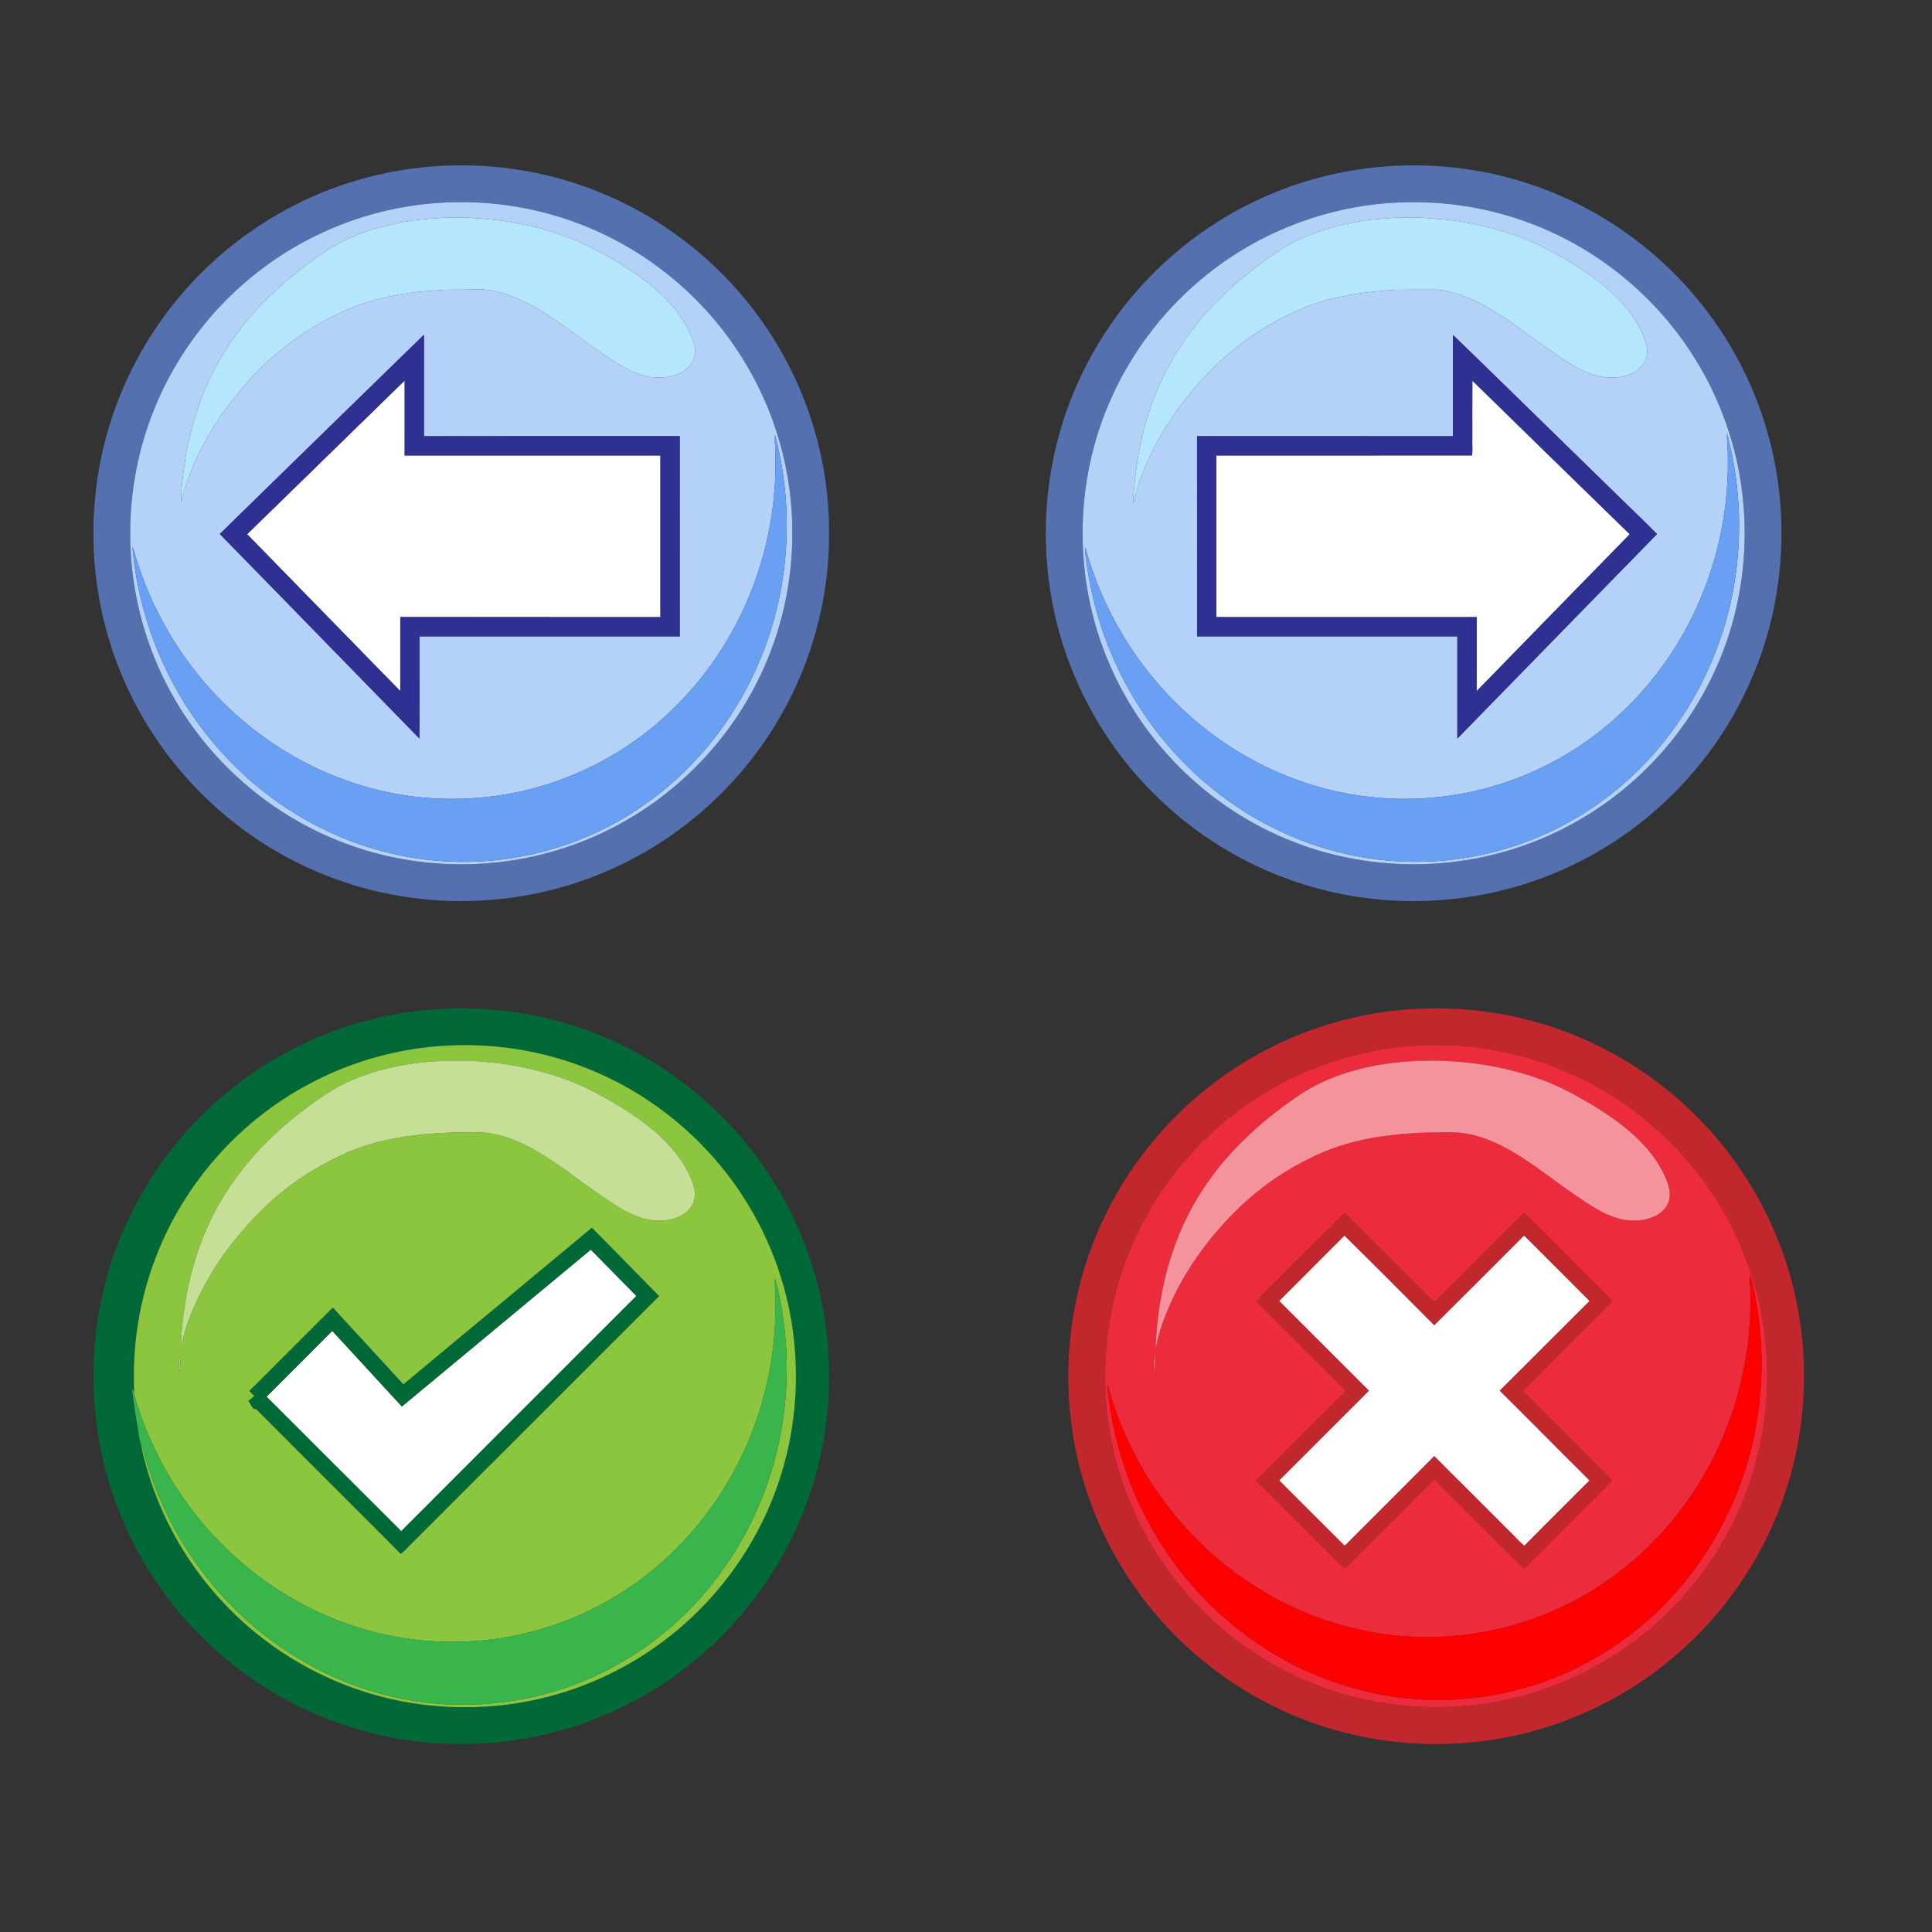
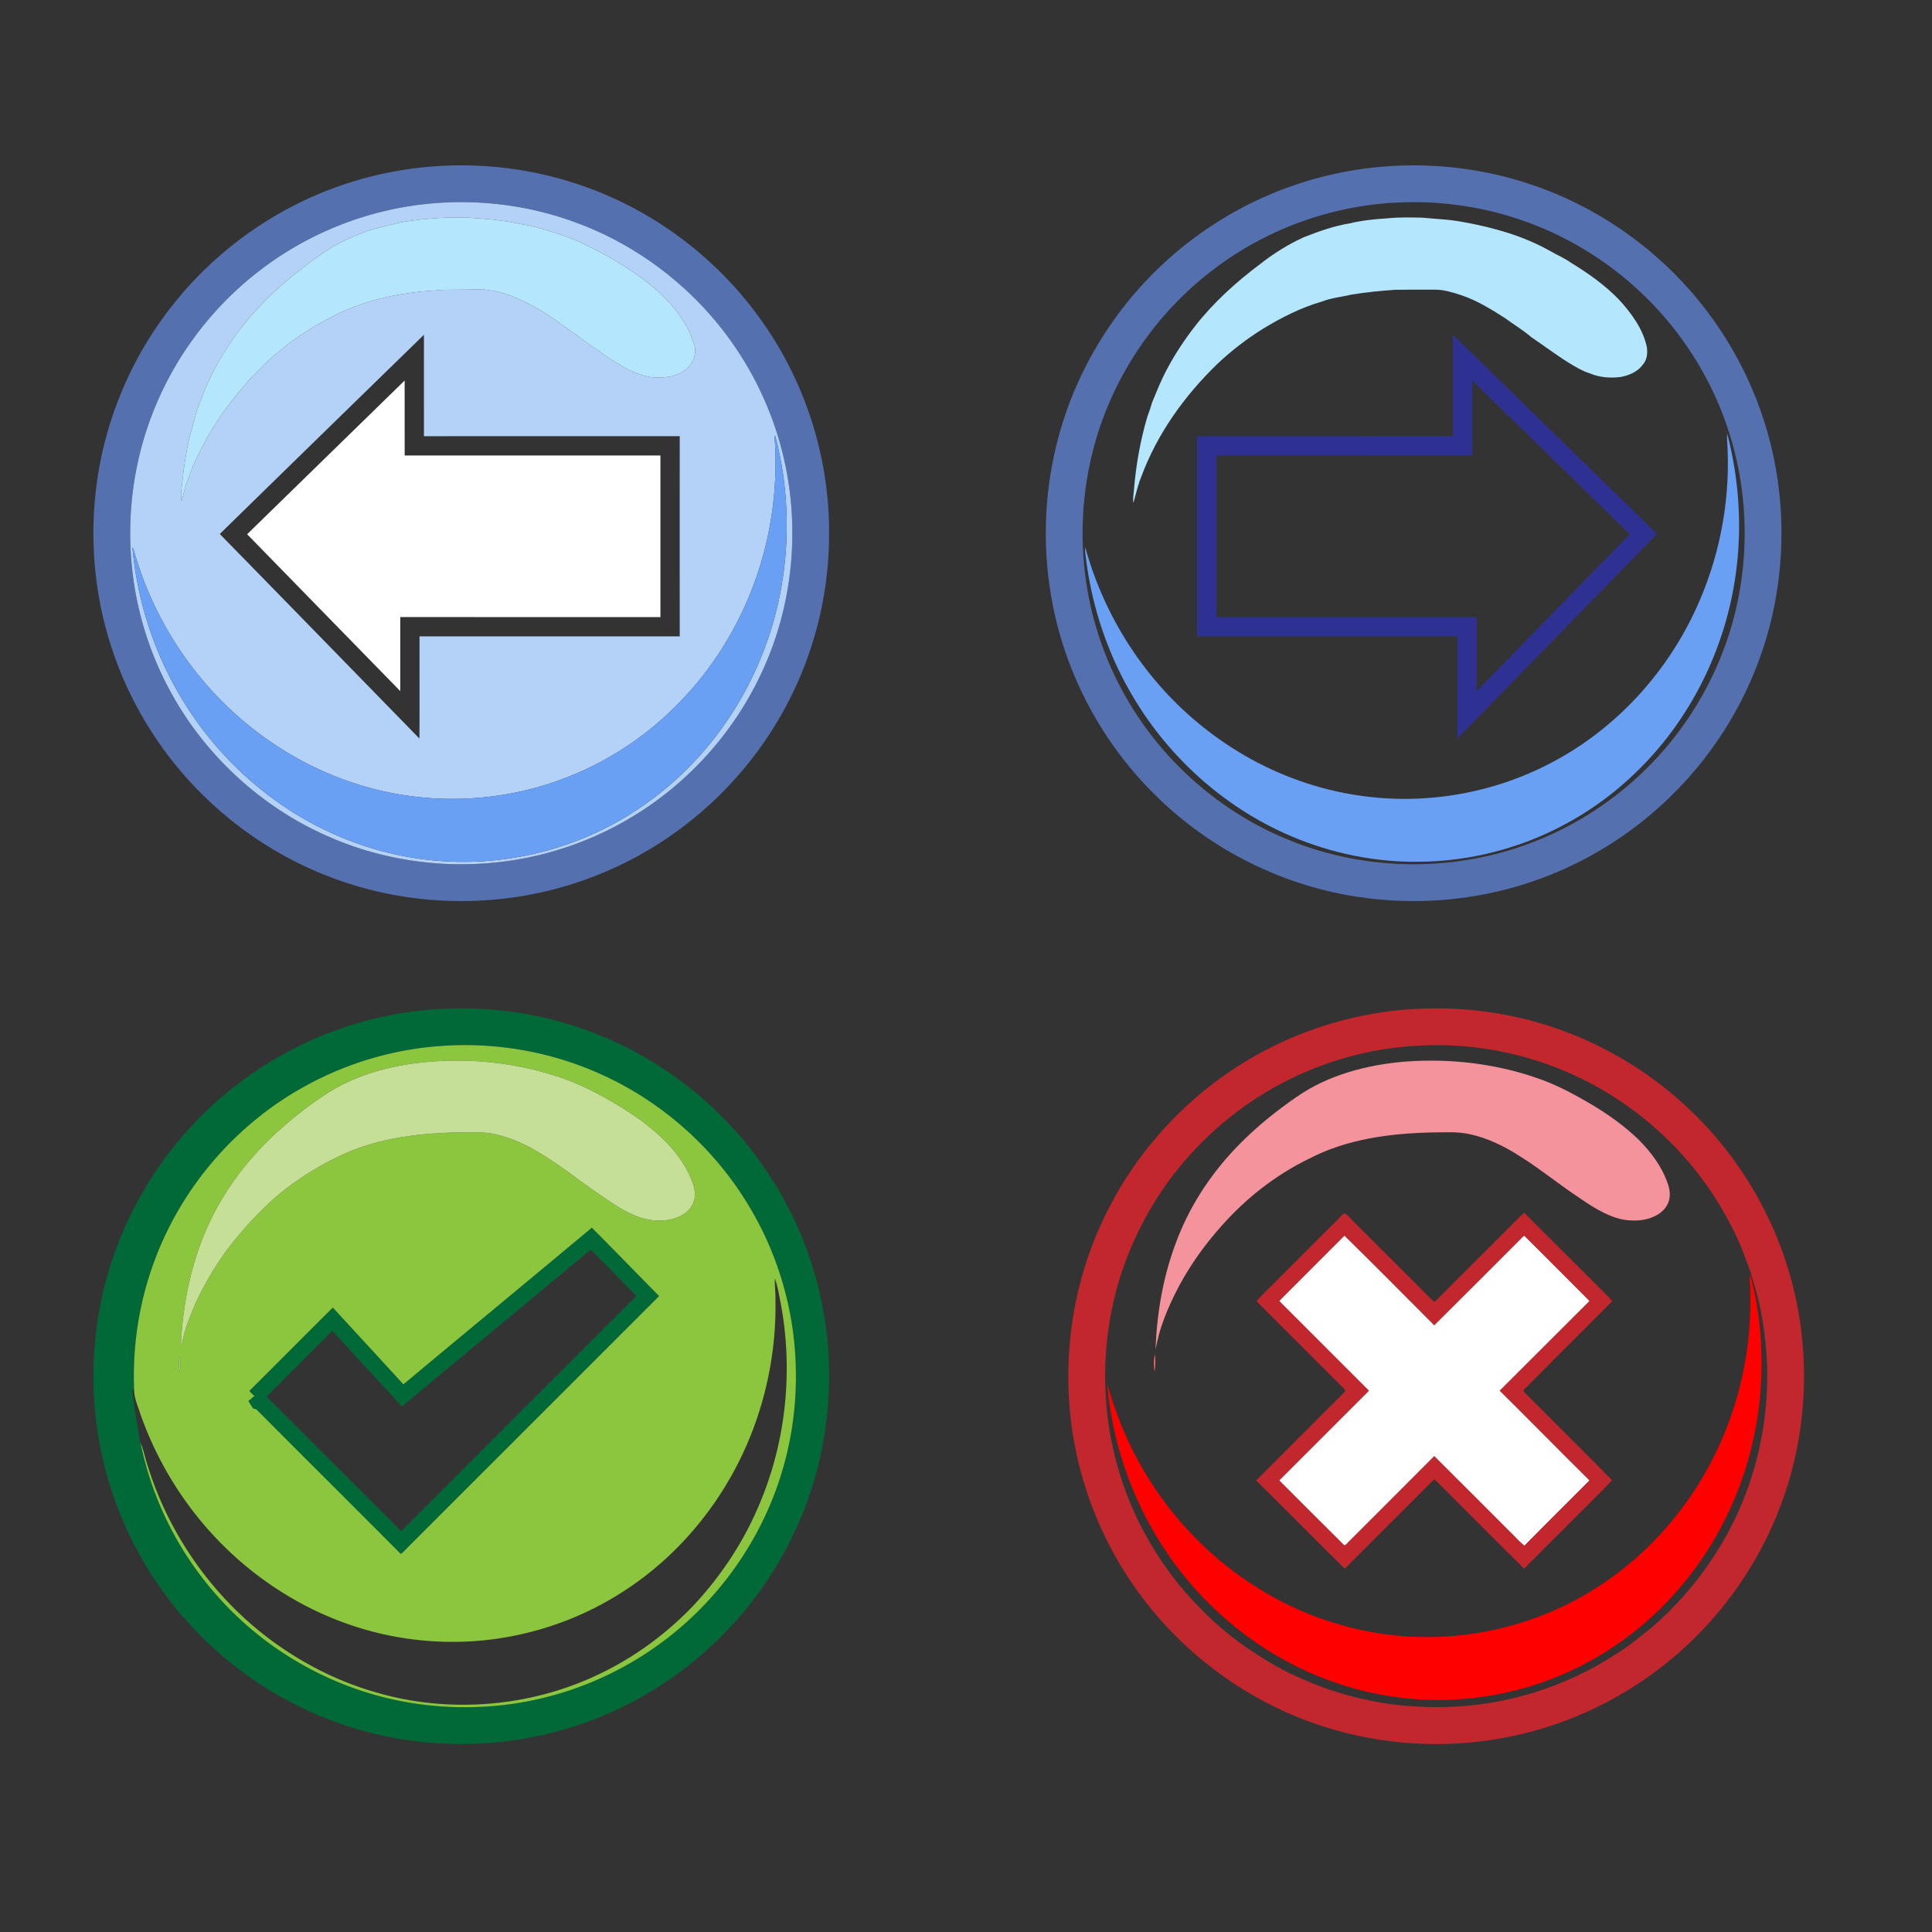
<svg xmlns="http://www.w3.org/2000/svg" viewBox="0 0 1920 1920">
  <rect x="0" y="0" width="1920" height="1920" fill="#333333" stroke="none" />
-   <path fill="#FFF" d="M1463.2 378.26c52.07 50.97 104.25 101.82 156.44 152.66-50.79 51.93-101.5 103.95-152.2 155.98.03-24.54-.03-49.08.03-73.61-86.23-.07-172.45-.03-258.68-.02 0-53.54-.03-107.07.01-160.61 84.68-.07 169.37.07 254.04-.07.79-5.4.09-11.09.33-16.6.02-19.24-.06-38.48.03-57.73z" />
  <path fill="#5470AF" d="M1388.44 164.69c45.21-1.97 90.81 4.29 133.68 18.86 71.05 23.88 134.15 70.44 178.21 131.04 22.58 30.92 40.29 65.41 52.13 101.82 27.72 84.45 23.24 179.04-12.74 260.36-27.77 63.48-74.07 118.64-131.68 157.11-31.39 21.05-66.08 37.16-102.42 47.54-50.02 14.32-103.09 17.71-154.54 10.13-75.06-10.88-146.27-46.14-200.57-99.06-53.16-51.23-90.17-118.97-104.31-191.46-10.17-51.73-9.14-105.69 3.23-156.96 17.87-75.21 60.72-144.09 119.9-193.78 27.49-23.21 58.44-42.34 91.51-56.5 40.29-17.36 83.78-27.15 127.6-29.1m.78 36.58c-66 2.89-130.87 26.47-183.35 66.59-56.94 43.07-99.2 105.15-118.14 174.01-13.1 47.4-15.4 97.73-6.77 146.14 6.59 37.07 19.63 72.99 38.44 105.6 35.96 62.87 93.27 113.27 160.33 140.67 77.79 32.31 168.05 32.77 246.27 1.63 35.3-13.97 68.11-34.16 96.55-59.3 51.91-45.62 88.88-108 103.59-175.55 10.14-45.96 10.26-94.09.5-140.13-8.25-38.55-23.45-75.63-44.88-108.74-37.66-58.89-94.6-105.21-160.01-129.92-42.09-16.06-87.54-23.16-132.53-21z" />
-   <path fill="#B4D2F8" d="M1389.22 201.27c44.99-2.16 90.44 4.94 132.53 21 65.41 24.71 122.35 71.03 160.01 129.92 21.43 33.11 36.63 70.19 44.88 108.74 9.76 46.04 9.64 94.17-.5 140.13-14.71 67.55-51.68 129.93-103.59 175.55-28.44 25.14-61.25 45.33-96.55 59.3-78.22 31.14-168.48 30.68-246.27-1.63-67.06-27.4-124.37-77.8-160.33-140.67-18.81-32.61-31.85-68.53-38.44-105.6-8.63-48.41-6.33-98.74 6.77-146.14 18.94-68.86 61.2-130.94 118.14-174.01 52.48-40.12 117.35-63.7 183.35-66.59m-10.24 15.67c-12.77.89-25.57 2.06-38.03 5.11-15.62 2.57-30.59 7.97-45.28 13.73-15.25 6.93-29.55 15.85-42.74 26.17-23.83 17.82-46.21 37.93-64.67 61.36-11 14.09-20.92 29.03-29.21 44.87-5.4 10.27-9.68 21.06-14.08 31.78-1.43 4.76-2.94 9.5-4.73 14.15-6.95 23.4-11.22 47.56-13.27 71.88-.39 4.66-1.25 9.33-.62 14.01 2.46-8.66 4.29-17.53 7.72-25.89 15.71-42.63 42.71-80.38 75.16-111.88 13.95-13.32 29.33-25.14 45.69-35.37 18.52-11.27 38.06-21.23 58.97-27.23 9.29-3.66 19.32-4.48 28.97-6.81 14.3-2.37 28.75-3.76 43.2-4.79 13.31-.12 26.62-.33 39.93-.19 8.84 0 17.37 2.66 25.71 5.35 15.84 5.25 30.13 14.07 44.09 23.04 8.66 6.38 17.95 11.89 26.11 18.92 12.11 8.16 23.78 16.97 36.12 24.79 7.02 4.22 14.04 8.64 21.92 11.1 9.64 4.11 20.39 4.94 30.71 3.59 8.54-1.57 17.27-5.39 22.37-12.73 3.86-4.59 4.37-11.02 3.67-16.75-3.9-18.24-15.26-33.72-27.62-47.23-14.08-14.62-30.78-26.4-48.06-36.92-6.35-4.64-13.7-7.54-20.43-11.52-26.38-14.91-55.89-23.25-85.55-28.65-13.87-2.75-28.04-3.22-42.08-4.54-11.32-.18-22.68-.5-33.97.65m64.88 115.86c.04 33.56-.02 67.12.03 100.69-84.76-.03-169.52-.01-254.28-.01.06 66.32.04 132.63.01 198.95 86.22-.02 172.43-.04 258.65.01.01 33.85.01 67.7 0 101.55 66.23-67.66 132.19-135.6 198.44-203.26-11.48-11.66-23.33-22.95-35.04-34.36-26.12-25.56-52.3-51.06-78.46-76.58-29.81-28.96-59.37-58.2-89.35-86.99m272.46 103.19c3.88 55.05-5.62 111.03-27.6 161.67-28.1 65.34-77.47 121.66-139.73 156.37-38.36 21.57-81.36 34.75-125.18 38.65-42.36 3.79-85.46-1.15-125.84-14.51-37.17-12.2-72.03-31.3-102.54-55.77-56.65-45.15-97.96-108.89-116.94-178.73-.35 4.1.23 8.18.82 12.24 5.79 45.74 20.35 90.42 43.18 130.51 35.93 63.57 92.61 115.47 159.87 144.23 40.78 17.55 85.28 26.59 129.7 25.73 42.8-.57 85.43-10.21 124.42-27.87 32.26-14.7 62.1-34.79 87.65-59.38 54.85-52 90.39-123.32 100.77-198.04 6.58-46.72 3.51-94.72-8.51-140.31-.08 1.73-.14 3.46-.07 5.21z" />
  <path fill="#B4E6FD" d="M1378.98 216.94c11.29-1.15 22.65-.83 33.97-.65 14.04 1.32 28.21 1.79 42.08 4.54 29.66 5.4 59.17 13.74 85.55 28.65 6.73 3.98 14.08 6.88 20.43 11.52 17.28 10.52 33.98 22.3 48.06 36.92 12.36 13.51 23.72 28.99 27.62 47.23.7 5.73.19 12.16-3.67 16.75-5.1 7.34-13.83 11.16-22.37 12.73-10.32 1.35-21.07.52-30.71-3.59-7.88-2.46-14.9-6.88-21.92-11.1-12.34-7.82-24.01-16.63-36.12-24.79-8.16-7.03-17.45-12.54-26.11-18.92-13.96-8.97-28.25-17.79-44.09-23.04-8.34-2.69-16.87-5.35-25.71-5.35-13.31-.14-26.62.07-39.93.19-14.45 1.03-28.9 2.42-43.2 4.79-9.65 2.33-19.68 3.15-28.97 6.81-20.91 6-40.45 15.96-58.97 27.23-16.36 10.23-31.74 22.05-45.69 35.37-32.45 31.5-59.45 69.25-75.16 111.88-3.43 8.36-5.26 17.23-7.72 25.89-.63-4.68.23-9.35.62-14.01 2.05-24.32 6.32-48.48 13.27-71.88 1.79-4.65 3.3-9.39 4.73-14.15 4.4-10.72 8.68-21.51 14.08-31.78 8.29-15.84 18.21-30.78 29.21-44.87 18.46-23.43 40.84-43.54 64.67-61.36 13.19-10.32 27.49-19.24 42.74-26.17 14.69-5.76 29.66-11.16 45.28-13.73 12.46-3.05 25.26-4.22 38.03-5.11z" />
  <path fill="#2E3192" d="M1443.86 332.8c29.98 28.79 59.54 58.03 89.35 86.99 26.16 25.52 52.34 51.02 78.46 76.58 11.71 11.41 23.56 22.7 35.04 34.36-66.25 67.66-132.21 135.6-198.44 203.26.01-33.85.01-67.7 0-101.55-86.22-.05-172.43-.03-258.65-.01.03-66.32.05-132.63-.01-198.95 84.76 0 169.52-.02 254.28.01-.05-33.57.01-67.13-.03-100.69m19.34 45.46c-.09 19.25-.01 38.49-.03 57.73-.24 5.51.46 11.2-.33 16.6-84.67.14-169.36 0-254.04.07-.04 53.54-.01 107.07-.01 160.61 86.23-.01 172.45-.05 258.68.02-.06 24.53 0 49.07-.03 73.61 50.7-52.03 101.41-104.05 152.2-155.98-52.19-50.84-104.37-101.69-156.44-152.66z" />
  <path fill="#69A0F3" d="M1716.32 435.99c-.07-1.75-.01-3.48.07-5.21 12.02 45.59 15.09 93.59 8.51 140.31-10.38 74.72-45.92 146.04-100.77 198.04-25.55 24.59-55.39 44.68-87.65 59.38-38.99 17.66-81.62 27.3-124.42 27.87-44.42.86-88.92-8.18-129.7-25.73-67.26-28.76-123.94-80.66-159.87-144.23-22.83-40.09-37.39-84.77-43.18-130.51-.59-4.06-1.17-8.14-.82-12.24 18.98 69.84 60.29 133.58 116.94 178.73 30.51 24.47 65.37 43.57 102.54 55.77 40.38 13.36 83.48 18.3 125.84 14.51 43.82-3.9 86.82-17.08 125.18-38.65 62.26-34.71 111.63-91.03 139.73-156.37 21.98-50.64 31.48-106.62 27.6-161.67z" />
  <g>
    <path fill="#FFF" d="M245.6 530.91c52.2-50.89 104.41-101.78 156.54-152.74 0 24.83-.03 49.65.01 74.48h254.17v160.61c-86.18-.02-172.37.02-258.55-.02.01 24.52 0 49.04.01 73.56-50.8-51.89-101.42-103.96-152.18-155.89z" />
    <path fill="#5470AF" d="M446.37 164.54c50.42-1.69 101.19 7.09 148.01 25.91 66.86 26.67 125.3 73.73 165.88 133.16 41.81 60.79 64.42 134.54 63.64 208.33-.06 63.5-17.34 126.84-49.35 181.66-24.61 42.34-57.87 79.61-97.04 108.99-40.13 30.16-86.58 51.87-135.47 63.28-70.55 16.53-146.02 11.68-213.73-14.21-68.35-25.89-128.37-72.97-170.04-132.99-22.24-31.86-39.32-67.32-50.38-104.57-13.24-44.62-17.8-91.79-13.48-138.13 6.31-70.8 34.17-139.43 78.76-194.75 43.5-54.38 102.85-95.96 168.93-117.99 33.59-11.3 68.86-17.55 104.27-18.69m-12.85 37.28c-63.9 4.62-126.16 28.65-176.69 68.02-47.12 36.46-84.05 85.95-105.45 141.57-19.33 49.85-25.98 104.46-19.69 157.53 4.84 40.99 17.46 81.07 37.18 117.35 35.08 65.16 92.81 117.83 161.03 146.57 69.95 29.95 150.42 34.13 223.23 12.22a327.305 327.305 0 0082.21-37.72c52.52-33.46 95.21-82.14 121.45-138.62 31.77-67.71 39.03-146.39 20.83-218.88-9.36-37.51-25.45-73.33-47.28-105.22-38.99-57.39-96.59-101.93-162.07-124.94-43-15.32-89.25-21.3-134.75-17.88z" />
    <path fill="#B4D2F8" d="M433.52 201.82c45.5-3.42 91.75 2.56 134.75 17.88 65.48 23.01 123.08 67.55 162.07 124.94 21.83 31.89 37.92 67.71 47.28 105.22 18.2 72.49 10.94 151.17-20.83 218.88-26.24 56.48-68.93 105.16-121.45 138.62a327.307 327.307 0 01-82.21 37.72c-72.81 21.91-153.28 17.73-223.23-12.22-68.22-28.74-125.95-81.41-161.03-146.57-19.72-36.28-32.34-76.36-37.18-117.35-6.29-53.07.36-107.68 19.69-157.53 21.4-55.62 58.33-105.11 105.45-141.57 50.53-39.37 112.79-63.4 176.69-68.02m-34.65 19.05c-10.69 2.54-21.41 4.97-31.95 8.11-14.48 4.99-28.55 11.34-41.52 19.53-26.11 17.63-50.82 37.58-71.97 61-29.49 32.57-51.49 72.13-62.24 114.81-6.19 20.71-8.71 42.29-11.02 63.73-.37 3.32-.14 6.67.25 9.99 1.97-6.36 3.01-12.98 5.48-19.18 2.27-5.79 4.1-11.74 6.56-17.46 3.74-7.81 7.45-15.65 11.84-23.13 3.91-8.41 9.35-15.95 14.07-23.9 8.24-11.04 16.37-22.2 25.66-32.4 3.15-3.79 6.25-7.65 9.96-10.92 21.38-22.6 46.78-41.34 74.51-55.44 32.29-17.43 69.02-25.06 105.42-27 11.99-1.26 24.07-.37 36.09-.98 14.51-.73 28.98 2.49 42.3 8.14 9.16 4.25 18.45 8.36 26.88 13.97 10.75 6.39 20.62 14.09 30.94 21.13 7.7 5.67 15.23 11.58 23.3 16.73 9.91 7.22 20.28 13.83 31.02 19.77 8.13 3.51 16.5 7.27 25.49 7.68 8.52.43 17.4-.08 25.19-3.9 7.91-3.4 14.49-10.75 15.39-19.53 1.67-7.45-2.91-14.12-5-20.97-12.17-25.68-33.97-45.32-57.29-60.84-10.52-7.03-21.21-13.84-32.54-19.48-13.12-7.11-26.73-13.5-41.01-17.92-12.27-4.11-24.71-7.85-37.53-9.78-18.1-4.05-36.65-5.37-55.11-6.48-21.14-.37-42.3 1.3-63.17 4.72M218.43 530.68c66.23 67.66 132.26 135.51 198.38 203.27.26-33.84.03-67.69.12-101.53 86.2-.01 172.39-.02 258.58.01-.03-66.32-.05-132.65.01-198.97-84.74.06-169.48-.02-254.22.04 0-33.6-.01-67.2.01-100.81-67.66 65.96-135.34 131.9-202.88 197.99m551.85-88.98c1.26 25.85-.16 51.86-4.64 77.37-11.73 69.01-44.98 134.48-95.02 183.59-46.65 46.62-108.38 77.81-173.6 87.65-44.8 6.85-91.09 3.93-134.62-8.77-36.02-10.46-70.21-27.27-100.53-49.36-61.38-44.21-106.94-109.6-127.98-182.19-.55-2.13-1.13-4.27-2.28-6.16 4.31 48.38 18.68 95.88 42.12 138.44 34.62 63.35 89.73 115.54 155.54 145.46 35.11 16.01 73.12 25.76 111.66 28.13 69.41 4.45 140.16-14.93 197.31-54.65 52.02-35.61 92.72-87.03 116.91-145.14 29.46-70.13 34.59-150.05 15.13-223.51-.72 3.01-.21 6.1 0 9.14z" />
    <path fill="#B4E6FD" d="M398.87 220.87c20.87-3.42 42.03-5.09 63.17-4.72 18.46 1.11 37.01 2.43 55.11 6.48 12.82 1.93 25.26 5.67 37.53 9.78 14.28 4.42 27.89 10.81 41.01 17.92 11.33 5.64 22.02 12.45 32.54 19.48 23.32 15.52 45.12 35.16 57.29 60.84 2.09 6.85 6.67 13.52 5 20.97-.9 8.78-7.48 16.13-15.39 19.53-7.79 3.82-16.67 4.33-25.19 3.9-8.99-.41-17.36-4.17-25.49-7.68a295.947 295.947 0 01-31.02-19.77c-8.07-5.15-15.6-11.06-23.3-16.73-10.32-7.04-20.19-14.74-30.94-21.13-8.43-5.61-17.72-9.72-26.88-13.97-13.32-5.65-27.79-8.87-42.3-8.14-12.02.61-24.1-.28-36.09.98-36.4 1.94-73.13 9.57-105.42 27-27.73 14.1-53.13 32.84-74.51 55.44-3.71 3.27-6.81 7.13-9.96 10.92-9.29 10.2-17.42 21.36-25.66 32.4-4.72 7.95-10.16 15.49-14.07 23.9-4.39 7.48-8.1 15.32-11.84 23.13-2.46 5.72-4.29 11.67-6.56 17.46-2.47 6.2-3.51 12.82-5.48 19.18-.39-3.32-.62-6.67-.25-9.99 2.31-21.44 4.83-43.02 11.02-63.73 10.75-42.68 32.75-82.24 62.24-114.81 21.15-23.42 45.86-43.37 71.97-61 12.97-8.19 27.04-14.54 41.52-19.53 10.54-3.14 21.26-5.57 31.95-8.11z" />
-     <path fill="#2E3192" d="M218.43 530.68c67.54-66.09 135.22-132.03 202.88-197.99-.02 33.61-.01 67.21-.01 100.81 84.74-.06 169.48.02 254.22-.04-.06 66.32-.04 132.65-.01 198.97-86.19-.03-172.38-.02-258.58-.01-.09 33.84.14 67.69-.12 101.53-66.12-67.76-132.15-135.61-198.38-203.27m27.17.23c50.76 51.93 101.38 104 152.18 155.89-.01-24.52 0-49.04-.01-73.56 86.18.04 172.37 0 258.55.02V452.65H402.15c-.04-24.83-.01-49.65-.01-74.48-52.13 50.96-104.34 101.85-156.54 152.74z" />
    <path fill="#69A0F3" d="M770.28 441.7c-.21-3.04-.72-6.13 0-9.14 19.46 73.46 14.33 153.38-15.13 223.51-24.19 58.11-64.89 109.53-116.91 145.14-57.15 39.72-127.9 59.1-197.31 54.65-38.54-2.37-76.55-12.12-111.66-28.13-65.81-29.92-120.92-82.11-155.54-145.46-23.44-42.56-37.81-90.06-42.12-138.44 1.15 1.89 1.73 4.03 2.28 6.16 21.04 72.59 66.6 137.98 127.98 182.19 30.32 22.09 64.51 38.9 100.53 49.36 43.53 12.7 89.82 15.62 134.62 8.77 65.22-9.84 126.95-41.03 173.6-87.65 50.04-49.11 83.29-114.58 95.02-183.59 4.48-25.51 5.9-51.52 4.64-77.37z" />
  </g>
  <g>
    <path fill="#FFF" d="M1271.17 1292.89c21.58-21.74 43.35-43.31 64.94-65.05 29.96 29.46 59.55 59.33 89.22 89.09 29.25-28.96 58.25-58.17 87.36-87.25.72-.57 1.79-2.36 2.76-1.09 21.44 21.43 42.93 42.81 64.28 64.33-29.84 29.61-59.41 59.49-89.25 89.1 29.88 29.6 59.35 59.61 89.24 89.2-21.55 21.73-43.39 43.18-64.83 65.03-5.28-4.39-9.78-9.62-14.74-14.35-24.95-24.9-49.81-49.9-74.8-74.75-27.94 28.12-56.05 56.07-84.05 84.13-1.79 1.44-3.11 3.99-5.32 4.6-21.7-21.44-43.18-43.14-64.79-64.69 29.73-29.7 59.43-59.42 89.15-89.14-29.76-29.68-59.47-59.42-89.17-89.16z" />
    <path fill="#C2272D" d="M1416.21 1002.25c46.4-1.4 93.07 5.95 136.66 21.97 68.76 25.01 129.45 71.4 171.91 130.96 24.21 33.82 42.58 71.82 54 111.81 19.35 67.63 18.67 140.86-2.01 208.1-17.88 58.53-50.96 112.26-94.87 154.86-44.43 43.2-99.98 74.92-159.89 90.86-69.83 18.73-145.22 16.22-213.59-7.33-72.4-24.7-136.39-73-180.3-135.6-23.3-33.01-41.01-69.95-52.19-108.79-25.03-86.22-16.94-181.65 22.88-262.19 33.32-68.29 88.55-125.6 155.53-161.46 49.61-26.73 105.53-41.65 161.87-43.19m-11.8 37.24c-39.35 2.49-78.13 12.56-113.98 28.89-43.87 19.99-83.15 49.93-114.31 86.69-23.79 27.9-42.55 59.97-55.92 94.09-16.33 42.11-23.58 87.65-21.62 132.77 1.8 43.89 12.6 87.39 31.43 127.07 16.48 34.16 38.59 65.7 65.74 92.23 14.12 14.42 29.83 27.26 46.57 38.51 14.9 9.85 30.21 19.21 46.58 26.45 34.03 15.82 70.8 25.67 108.18 29.03 37.21 3.15 75.04.71 111.23-8.71 34.81-8.71 68.08-23.41 98.13-42.99 12.03-7.4 22.93-16.42 33.94-25.21 23.95-20.49 45.04-44.33 62.23-70.75 40.59-61.22 59.08-136.55 52.24-209.62-1.93-20.23-5.14-40.39-11.07-59.86-2.54-10.19-6.22-20.03-10.01-29.8-5.97-16.75-14.23-32.56-23.14-47.91-38.09-64.73-99.08-115.65-169.62-141.49-43.46-16.03-90.39-22.81-136.6-19.39z" />
    <path fill="#C2272D" d="M1328.75 1212.66c2.46-2.24 4.35-5.17 7.23-6.91 3.78 1.6 6.1 5.38 9.06 8.12 23.14 22.9 45.99 46.09 69.13 69 3.66 3.84 7.38 7.67 11.51 11.03 26.38-26.37 52.76-52.74 79.13-79.12 3.35-3.15 6.22-6.82 10.04-9.45 27.55 27.39 54.93 54.95 82.48 82.34 1.73 1.68 3.33 3.51 4.9 5.37-28.87 29.2-58.11 58.05-87.02 87.22-2.84 2.29.89 4.41 2.42 6.07 28.05 28.32 56.55 56.21 84.41 84.7-10.82 11.81-22.52 22.81-33.75 34.24-17.87 17.89-35.88 35.65-53.59 53.69-27.51-27.05-54.59-54.54-81.94-81.75-2.4-2.46-4.8-4.93-7.49-7.05-27.02 26.98-54.02 53.98-81.05 80.95-2.59 2.63-5.07 5.38-7.93 7.74-29.56-28.96-58.44-58.62-87.97-87.6 27.16-27.15 54.33-54.28 81.46-81.47 2.28-2.37 4.94-4.42 6.84-7.13.47-1.24-.73-2.13-1.37-2.95-26.01-25.98-51.99-52-77.99-77.99-2.92-2.83-5.85-5.64-8.45-8.76 4.81-5.87 10.61-10.82 15.83-16.31 21.35-21.35 42.67-42.72 64.11-63.98m-57.58 80.23c29.7 29.74 59.41 59.48 89.17 89.16-29.72 29.72-59.42 59.44-89.15 89.14 21.61 21.55 43.09 43.25 64.79 64.69 2.21-.61 3.53-3.16 5.32-4.6 28-28.06 56.11-56.01 84.05-84.13 24.99 24.85 49.85 49.85 74.8 74.75 4.96 4.73 9.46 9.96 14.74 14.35 21.44-21.85 43.28-43.3 64.83-65.03-29.89-29.59-59.36-59.6-89.24-89.2 29.84-29.61 59.41-59.49 89.25-89.1-21.35-21.52-42.84-42.9-64.28-64.33-.97-1.27-2.04.52-2.76 1.09-29.11 29.08-58.11 58.29-87.36 87.25-29.67-29.76-59.26-59.63-89.22-89.09-21.59 21.74-43.36 43.31-64.94 65.05z" />
-     <path fill="#EC2B3C" d="M1404.41 1039.49c46.21-3.42 93.14 3.36 136.6 19.39 70.54 25.84 131.53 76.76 169.62 141.49 8.91 15.35 17.17 31.16 23.14 47.91 3.79 9.77 7.47 19.61 10.01 29.8 5.93 19.47 9.14 39.63 11.07 59.86 6.84 73.07-11.65 148.4-52.24 209.62-17.19 26.42-38.28 50.26-62.23 70.75-11.01 8.79-21.91 17.81-33.94 25.21-30.05 19.58-63.32 34.28-98.13 42.99-36.19 9.42-74.02 11.86-111.23 8.71-37.38-3.36-74.15-13.21-108.18-29.03-16.37-7.24-31.68-16.6-46.58-26.45-16.74-11.25-32.45-24.09-46.57-38.51-27.15-26.53-49.26-58.07-65.74-92.23-18.83-39.68-29.63-83.18-31.43-127.07-1.96-45.12 5.29-90.66 21.62-132.77 13.37-34.12 32.13-66.19 55.92-94.09 31.16-36.76 70.44-66.7 114.31-86.69 35.85-16.33 74.63-26.4 113.98-28.89m-7.43 15.48c-38.21 3.12-76.9 13.1-108.66 35.29-18.35 12.69-35.91 26.6-51.86 42.22-26.49 25.62-48.31 56.22-62.89 90.12-16.06 37.37-23.83 78.02-25.19 118.56 1.78-9.82 4.34-19.49 7.84-28.84 12.5-33.69 31.85-64.63 55.57-91.55 24.72-28.57 54.85-52.57 88.88-69.12 37.51-19.66 80.46-25.3 122.27-26.24 12.33-.01 24.84-1.05 37 1.61 18.52 3.76 35.61 12.49 51.42 22.59 18.66 11.76 35.82 25.69 54.07 38.04 14.97 10.19 30.36 21.12 48.52 24.54 9.74 1.43 20.08 1.12 29.2-2.94 6.44-2.74 12.36-7.62 14.84-14.32 2.37-5.94 1.51-12.62-.52-18.52-5.73-16.79-16.54-31.34-28.97-43.78-13.96-13.5-29.84-24.85-46.47-34.81-15.64-9.14-31.58-17.97-48.6-24.31-43.39-16.15-90.37-21.91-136.45-18.54m-68.23 157.69c-21.44 21.26-42.76 42.63-64.11 63.98-5.22 5.49-11.02 10.44-15.83 16.31 2.6 3.12 5.53 5.93 8.45 8.76 26 25.99 51.98 52.01 77.99 77.99.64.82 1.84 1.71 1.37 2.95-1.9 2.71-4.56 4.76-6.84 7.13-27.13 27.19-54.3 54.32-81.46 81.47 29.53 28.98 58.41 58.64 87.97 87.6 2.86-2.36 5.34-5.11 7.93-7.74 27.03-26.97 54.03-53.97 81.05-80.95 2.69 2.12 5.09 4.59 7.49 7.05 27.35 27.21 54.43 54.7 81.94 81.75 17.71-18.04 35.72-35.8 53.59-53.69 11.23-11.43 22.93-22.43 33.75-34.24-27.86-28.49-56.36-56.38-84.41-84.7-1.53-1.66-5.26-3.78-2.42-6.07 28.91-29.17 58.15-58.02 87.02-87.22-1.57-1.86-3.17-3.69-4.9-5.37-27.55-27.39-54.93-54.95-82.48-82.34-3.82 2.63-6.69 6.3-10.04 9.45-26.37 26.38-52.75 52.75-79.13 79.12-4.13-3.36-7.85-7.19-11.51-11.03-23.14-22.91-45.99-46.1-69.13-69-2.96-2.74-5.28-6.52-9.06-8.12-2.88 1.74-4.77 4.67-7.23 6.91m410.27 54.46c-.49 5.64.53 11.26.45 16.91 1.1 45.39-6.56 91.02-22.94 133.4-25.38 66.42-72.25 124.81-132.85 162.28-64 40.19-142.91 55.54-217.36 42.82-40.94-7-80.57-21.92-115.72-44.07-66.23-40.74-117.12-105.26-142.47-178.67-3.04-7.82-4.9-16.03-7.75-23.9 4.73 53.83 21.77 106.66 50.01 152.78 38.47 63.44 98.12 114.16 167.73 140.26 37.5 14.22 77.73 21.28 117.83 20.45 35.52-.93 70.97-7.55 104.19-20.22 32.62-12.14 62.89-30.21 89.77-52.26 37.65-31.24 68.02-71.17 88.56-115.55 32.42-69.09 40.41-149.03 23.67-223.39-.89-3.66-1.33-7.48-3.12-10.84m-591.45 96.24c.52-5.91.98-11.91.23-17.81-1.33 5.81-1.58 11.98-.23 17.81z" />
    <path fill="#F4939C" d="M1396.98 1054.97c46.08-3.37 93.06 2.39 136.45 18.54 17.02 6.34 32.96 15.17 48.6 24.31 16.63 9.96 32.51 21.31 46.47 34.81 12.43 12.44 23.24 26.99 28.97 43.78 2.03 5.9 2.89 12.58.52 18.52-2.48 6.7-8.4 11.58-14.84 14.32-9.12 4.06-19.46 4.37-29.2 2.94-18.16-3.42-33.55-14.35-48.52-24.54-18.25-12.35-35.41-26.28-54.07-38.04-15.81-10.1-32.9-18.83-51.42-22.59-12.16-2.66-24.67-1.62-37-1.61-41.81.94-84.76 6.58-122.27 26.24-34.03 16.55-64.16 40.55-88.88 69.12-23.72 26.92-43.07 57.86-55.57 91.55-3.5 9.35-6.06 19.02-7.84 28.84 1.36-40.54 9.13-81.19 25.19-118.56 14.58-33.9 36.4-64.5 62.89-90.12 15.95-15.62 33.51-29.53 51.86-42.22 31.76-22.19 70.45-32.17 108.66-35.29z" />
    <path fill="#FE0000" d="M1739.02 1267.12c1.79 3.36 2.23 7.18 3.12 10.84 16.74 74.36 8.75 154.3-23.67 223.39-20.54 44.38-50.91 84.31-88.56 115.55-26.88 22.05-57.15 40.12-89.77 52.26-33.22 12.67-68.67 19.29-104.19 20.22-40.1.83-80.33-6.23-117.83-20.45-69.61-26.1-129.26-76.82-167.73-140.26-28.24-46.12-45.28-98.95-50.01-152.78 2.85 7.87 4.71 16.08 7.75 23.9 25.35 73.41 76.24 137.93 142.47 178.67 35.15 22.15 74.78 37.07 115.72 44.07 74.45 12.72 153.36-2.63 217.36-42.82 60.6-37.47 107.47-95.86 132.85-162.28 16.38-42.38 24.04-88.01 22.94-133.4.08-5.65-.94-11.27-.45-16.91z" />
    <path fill="#F46469" d="M1147.57 1363.36c-1.35-5.83-1.1-12 .23-17.81.75 5.9.29 11.9-.23 17.81z" />
  </g>
  <g>
-     <path fill="#FFF" d="M399.39 1397.75c62.61-51.92 125.16-103.89 187.73-155.85 15.12 15.32 30.27 30.61 45.3 46.01-77.92 77.91-155.9 155.75-233.7 233.77-44.71-44.46-89.16-89.18-133.83-133.68 21.87-21.7 43.58-43.56 65.3-65.41 23.1 25.02 46.13 50.11 69.2 75.16z" />
+     <path fill="#FFF" d="M399.39 1397.75z" />
    <path fill="#016938" d="M446.15 1002.29c52.71-1.78 105.83 7.79 154.39 28.44 70.21 29.48 130.59 81.62 170.11 146.69 20.24 33.01 35.05 69.33 43.82 107.03 11.24 48.31 12.5 98.92 3.81 147.75-13.92 79.51-55.48 153.72-115.65 207.47-29.36 26.42-63.03 48.03-99.29 63.69-85.5 37.24-185.38 39.7-272.67 6.92-73.99-27.41-138.37-79.69-180.67-146.27-22.47-35.18-38.85-74.25-48.06-114.96-11.3-49.65-12.09-101.65-2.36-151.63 15.48-80.77 59.54-155.58 122.37-208.6 37.6-31.98 81.75-56.25 128.96-70.69 30.85-9.5 62.98-14.83 95.24-15.84m-141.53 76.35c-69.09 37.42-123.84 100.49-151.05 174.22-15.5 41.43-22.25 86-20.18 130.17-.74-.93-1.47-1.85-2.2-2.74 1.7 11.22 2.6 22.58 4.9 33.72 1.43 6.59 1.58 13.45 3.64 19.9 11.47 57.2 38.91 111.03 78.09 154.22 50.11 55.89 119.96 93.66 194.22 104.75 45.5 6.9 92.47 4.33 136.87-7.84 39.23-10.67 76.42-28.8 109.04-53.06 58.81-43.44 102.49-107 121.52-177.63 11.85-43.26 14.44-88.95 8.27-133.34-6.05-42.67-20.58-84.12-42.65-121.14-36.1-61.1-92.52-109.94-158.24-136.75-46.91-19.31-98.35-27.34-148.92-23.62-46.56 3.28-92.37 16.73-133.31 39.14z" />
    <path fill="#016938" d="M400.88 1375.73c62.34-51.98 124.97-103.63 187.27-155.66 22.46 22.48 44.55 45.33 66.88 67.94-81.98 82.04-164.05 163.98-246.03 246-3.56 3.43-6.84 7.16-10.64 10.33-47.66-47.89-95.59-95.53-143.26-143.41-.95-.67-2.05-.97-3.29-.92-1.78-2.5-3.38-5.13-4.94-7.76 1.99-1.66 3.98-3.31 5.94-4.99-1.8-1.55-3.48-3.2-5.02-4.99 27.72-27.55 55.23-55.3 82.96-82.84 23.37 25.43 46.82 50.8 70.13 76.3m-1.49 22.02c-23.07-25.05-46.1-50.14-69.2-75.16-21.72 21.85-43.43 43.71-65.3 65.41 44.67 44.5 89.12 89.22 133.83 133.68 77.8-78.02 155.78-155.86 233.7-233.77-15.03-15.4-30.18-30.69-45.3-46.01-62.57 51.96-125.12 103.93-187.73 155.85z" />
    <path fill="#8CC63E" d="M304.62 1078.64c40.94-22.41 86.75-35.86 133.31-39.14 50.57-3.72 102.01 4.31 148.92 23.62 65.72 26.81 122.14 75.65 158.24 136.75 22.07 37.02 36.6 78.47 42.65 121.14 6.17 44.39 3.58 90.08-8.27 133.34-19.03 70.63-62.71 134.19-121.52 177.63-32.62 24.26-69.81 42.39-109.04 53.06-44.4 12.17-91.37 14.74-136.87 7.84-74.26-11.09-144.11-48.86-194.22-104.75-39.18-43.19-66.62-97.02-78.09-154.22 3.27 7.65 4.52 15.96 7.36 23.76 22.09 70.52 67.55 133.56 127.85 176.35 29.82 21.14 63.04 37.61 98.21 47.69 76.87 22.68 162.36 14.1 233.16-23.46 30.52-15.95 58.22-37.15 82.1-61.91 26.82-28.48 48.97-61.44 64.53-97.37 27.49-62.49 35.45-133.18 23.55-200.34-1.89-9.41-3.25-19.01-6.39-28.1-.38 7.17.77 14.31.52 21.49.84 43.19-6.67 86.48-21.7 126.97-24.75 66.67-70.98 125.57-131.21 163.68-31.87 20.39-67.52 34.78-104.55 42.47-48.14 10.08-98.61 8.45-146.05-4.5-67.05-18.24-127.41-58.93-170.76-113.08-24.59-30.5-43.79-65.29-56.83-102.22-2.24-7.37-5.66-14.53-6.13-22.31-2.07-44.17 4.68-88.74 20.18-130.17 27.21-73.73 81.96-136.8 151.05-174.22m97.34-20.42c-26.9 4.73-53.5 13.36-76.6 28.17a393.603 393.603 0 00-46.93 35.99c-28.06 24.92-51.86 54.88-68.39 88.64-19.06 39.19-28.39 82.67-30.29 126.04 1.44-2.45 1.79-5.29 2.46-7.99 1.96-8.47 4.98-16.65 8.24-24.69 6.98-16.89 15.59-33.11 25.61-48.4 9.45-14.88 20.87-28.37 32.54-41.54 9.58-10.03 19.32-19.98 30.15-28.68 16.63-13.66 34.96-25.21 54.26-34.71 37.2-19.18 79.63-24.71 120.97-25.62 13.12.01 26.48-1.19 39.35 2.08 26.02 5.85 48.53 21.05 70.01 36.2 16.13 11.95 32.41 23.74 49.29 34.62 13.03 7.99 27.64 15.27 43.34 14.54 8.71.2 17.52-2.19 24.69-7.17 6.01-4.2 10.12-11.32 9.89-18.74.05-5.95-2.13-11.59-4.36-16.99-8.32-18.99-22.47-34.79-38.27-47.92-15.41-12.74-32.46-23.34-49.99-32.88-14.43-8.03-29.56-14.82-45.31-19.81-48.38-15.55-100.53-19.29-150.66-11.14m-1.08 317.51c-23.31-25.5-46.76-50.87-70.13-76.3-27.73 27.54-55.24 55.29-82.96 82.84 1.54 1.79 3.22 3.44 5.02 4.99-1.96 1.68-3.95 3.33-5.94 4.99 1.56 2.63 3.16 5.26 4.94 7.76 1.24-.05 2.34.25 3.29.92 47.67 47.88 95.6 95.52 143.26 143.41 3.8-3.17 7.08-6.9 10.64-10.33 81.98-82.02 164.05-163.96 246.03-246-22.33-22.61-44.42-45.46-66.88-67.94-62.3 52.03-124.93 103.68-187.27 155.66m-222.41-27.37c-.88 4.88-.81 9.92.13 14.8.5-4.87 1.63-10.09-.13-14.8z" />
    <path fill="#C5DF96" d="M401.96 1058.22c50.13-8.15 102.28-4.41 150.66 11.14 15.75 4.99 30.88 11.78 45.31 19.81 17.53 9.54 34.58 20.14 49.99 32.88 15.8 13.13 29.95 28.93 38.27 47.92 2.23 5.4 4.41 11.04 4.36 16.99.23 7.42-3.88 14.54-9.89 18.74-7.17 4.98-15.98 7.37-24.69 7.17-15.7.73-30.31-6.55-43.34-14.54-16.88-10.88-33.16-22.67-49.29-34.62-21.48-15.15-43.99-30.35-70.01-36.2-12.87-3.27-26.23-2.07-39.35-2.08-41.34.91-83.77 6.44-120.97 25.62-19.3 9.5-37.63 21.05-54.26 34.71-10.83 8.7-20.57 18.65-30.15 28.68-11.67 13.17-23.09 26.66-32.54 41.54-10.02 15.29-18.63 31.51-25.61 48.4-3.26 8.04-6.28 16.22-8.24 24.69-.67 2.7-1.02 5.54-2.46 7.99 1.9-43.37 11.23-86.85 30.29-126.04 16.53-33.76 40.33-63.72 68.39-88.64a393.603 393.603 0 0146.93-35.99c23.1-14.81 49.7-23.44 76.6-28.17z" />
-     <path fill="#3AB54B" d="M770.1 1270.53c3.14 9.09 4.5 18.69 6.39 28.1 11.9 67.16 3.94 137.85-23.55 200.34-15.56 35.93-37.71 68.89-64.53 97.37-23.88 24.76-51.58 45.96-82.1 61.91-70.8 37.56-156.29 46.14-233.16 23.46-35.17-10.08-68.39-26.55-98.21-47.69-60.3-42.79-105.76-105.83-127.85-176.35-2.84-7.8-4.09-16.11-7.36-23.76-2.06-6.45-2.21-13.31-3.64-19.9-2.3-11.14-3.2-22.5-4.9-33.72.73.89 1.46 1.81 2.2 2.74.47 7.78 3.89 14.94 6.13 22.31 13.04 36.93 32.24 71.72 56.83 102.22 43.35 54.15 103.71 94.84 170.76 113.08 47.44 12.95 97.91 14.58 146.05 4.5 37.03-7.69 72.68-22.08 104.55-42.47 60.23-38.11 106.46-97.01 131.21-163.68 15.03-40.49 22.54-83.78 21.7-126.97.25-7.18-.9-14.32-.52-21.49z" />
    <path fill="#A9D66D" d="M178.47 1348.36c1.76 4.71.63 9.93.13 14.8-.94-4.88-1.01-9.92-.13-14.8z" />
  </g>
</svg>